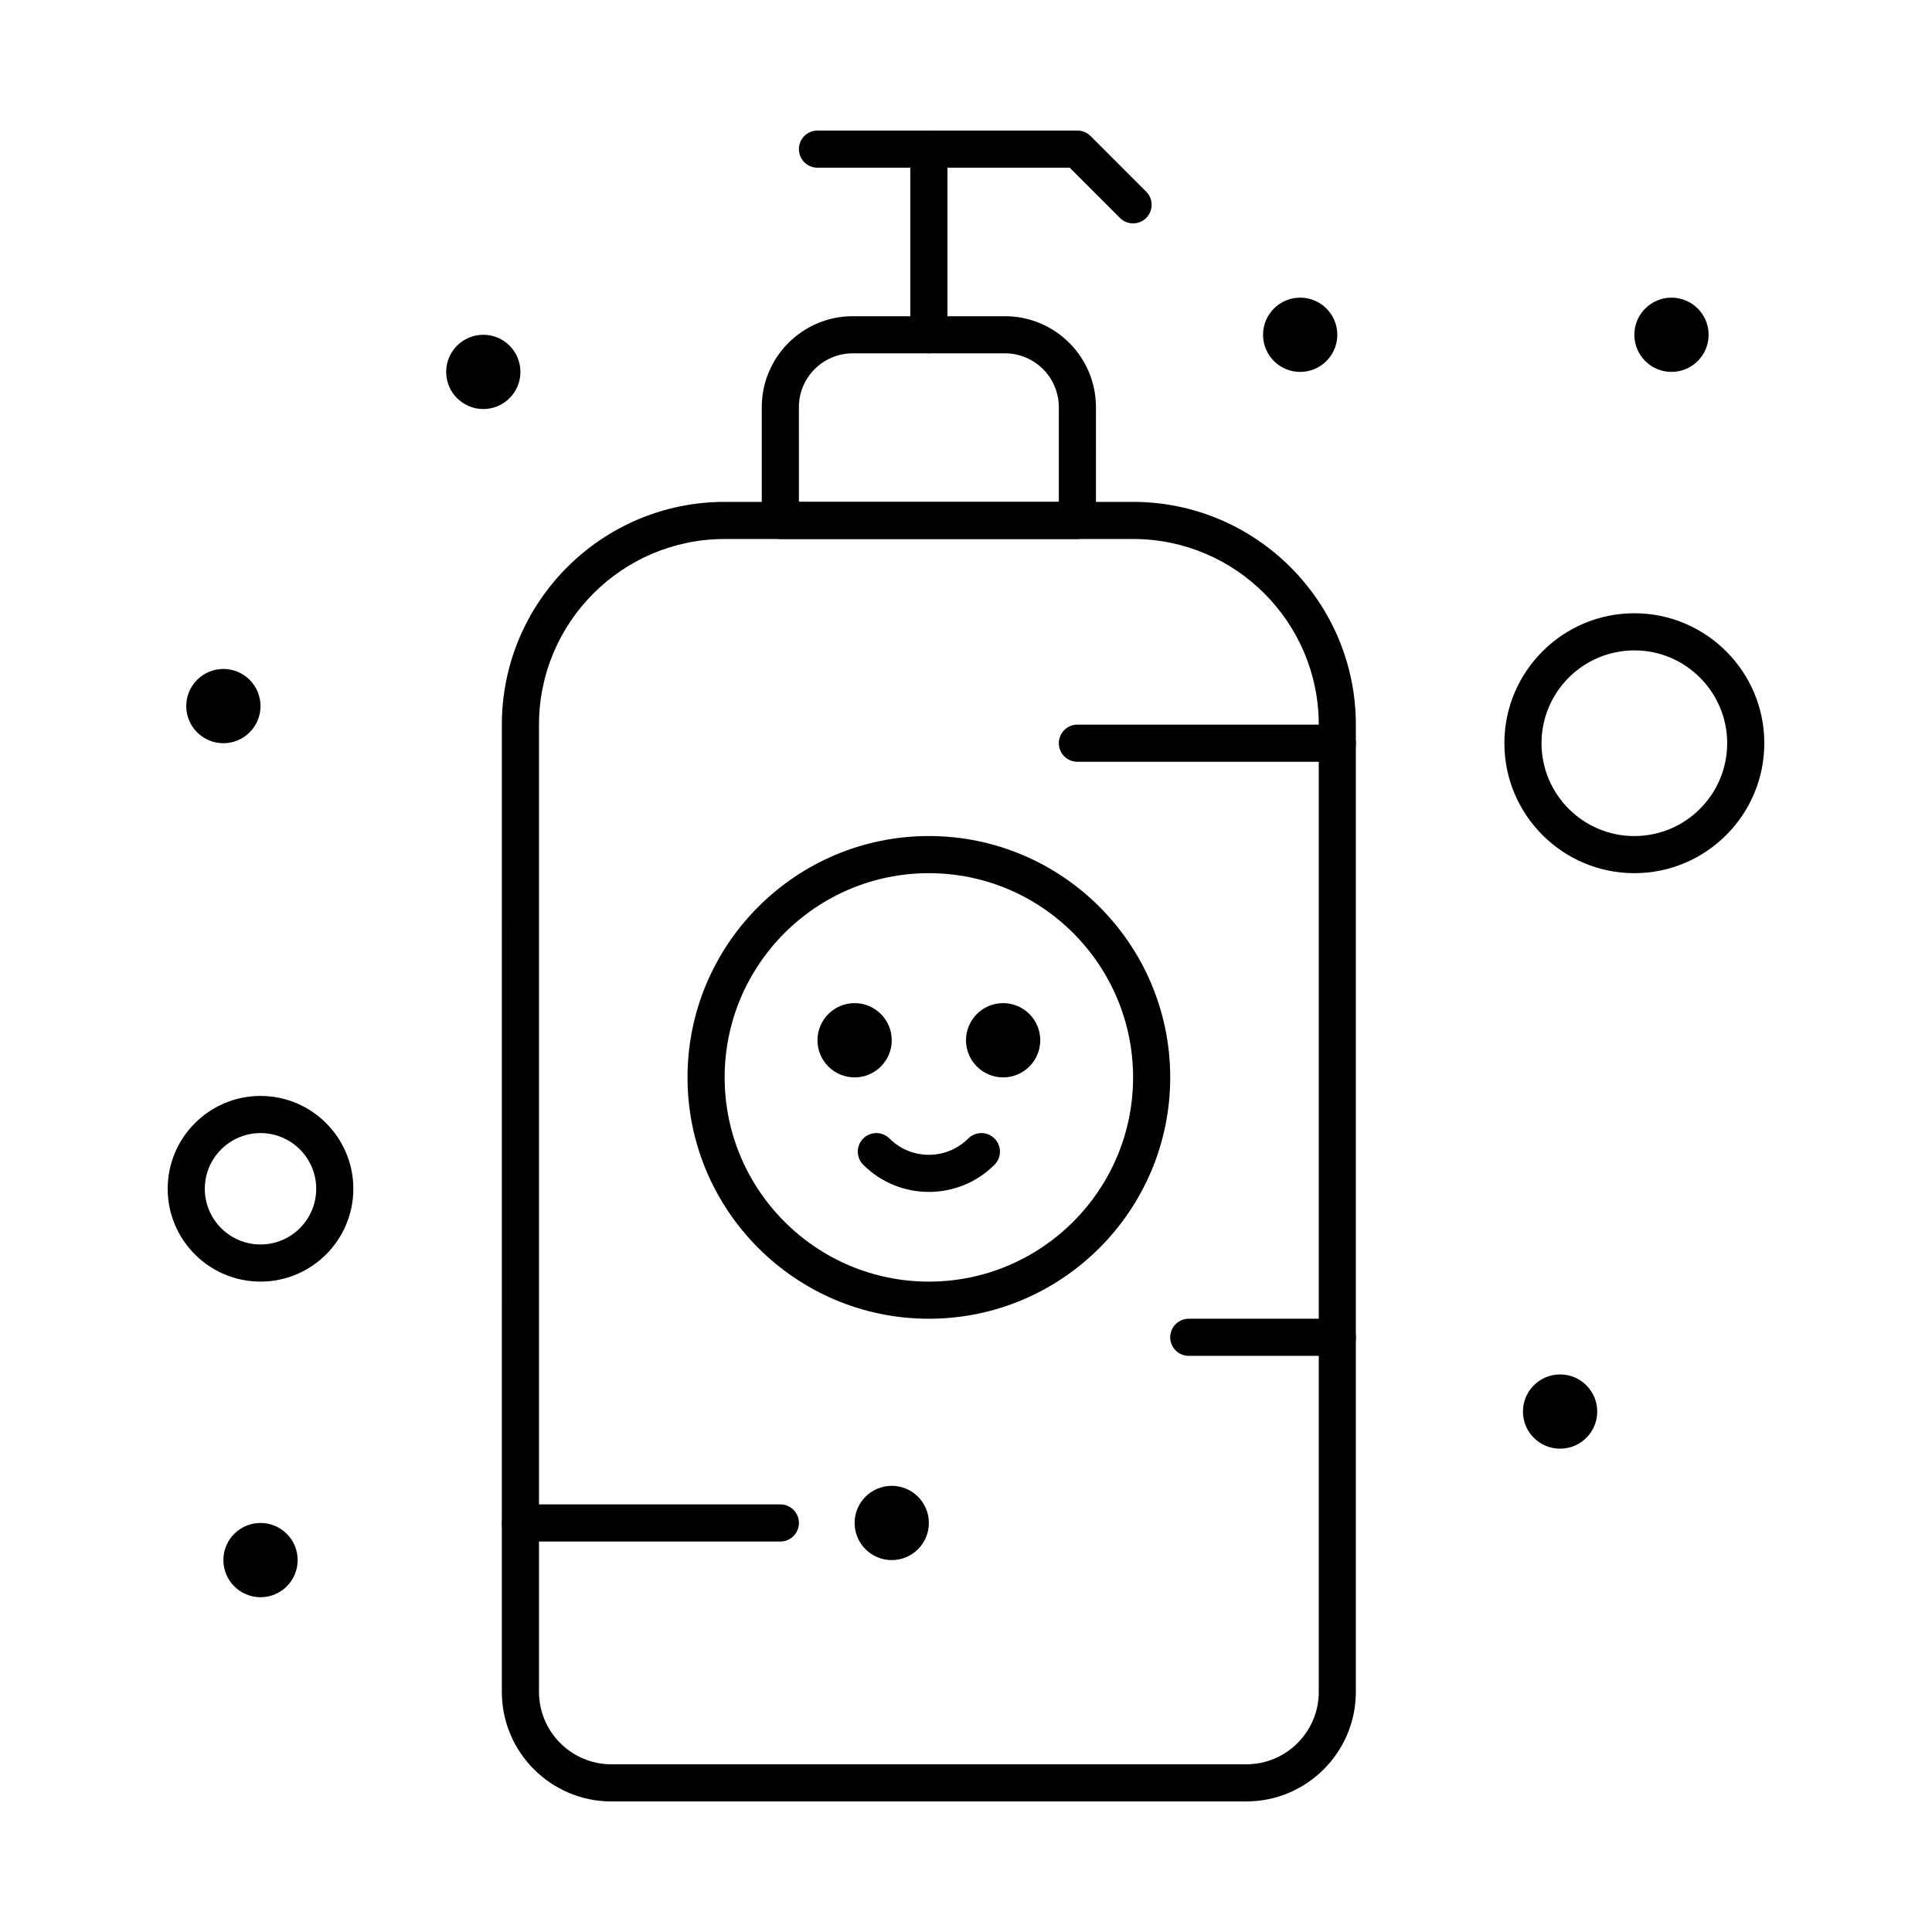
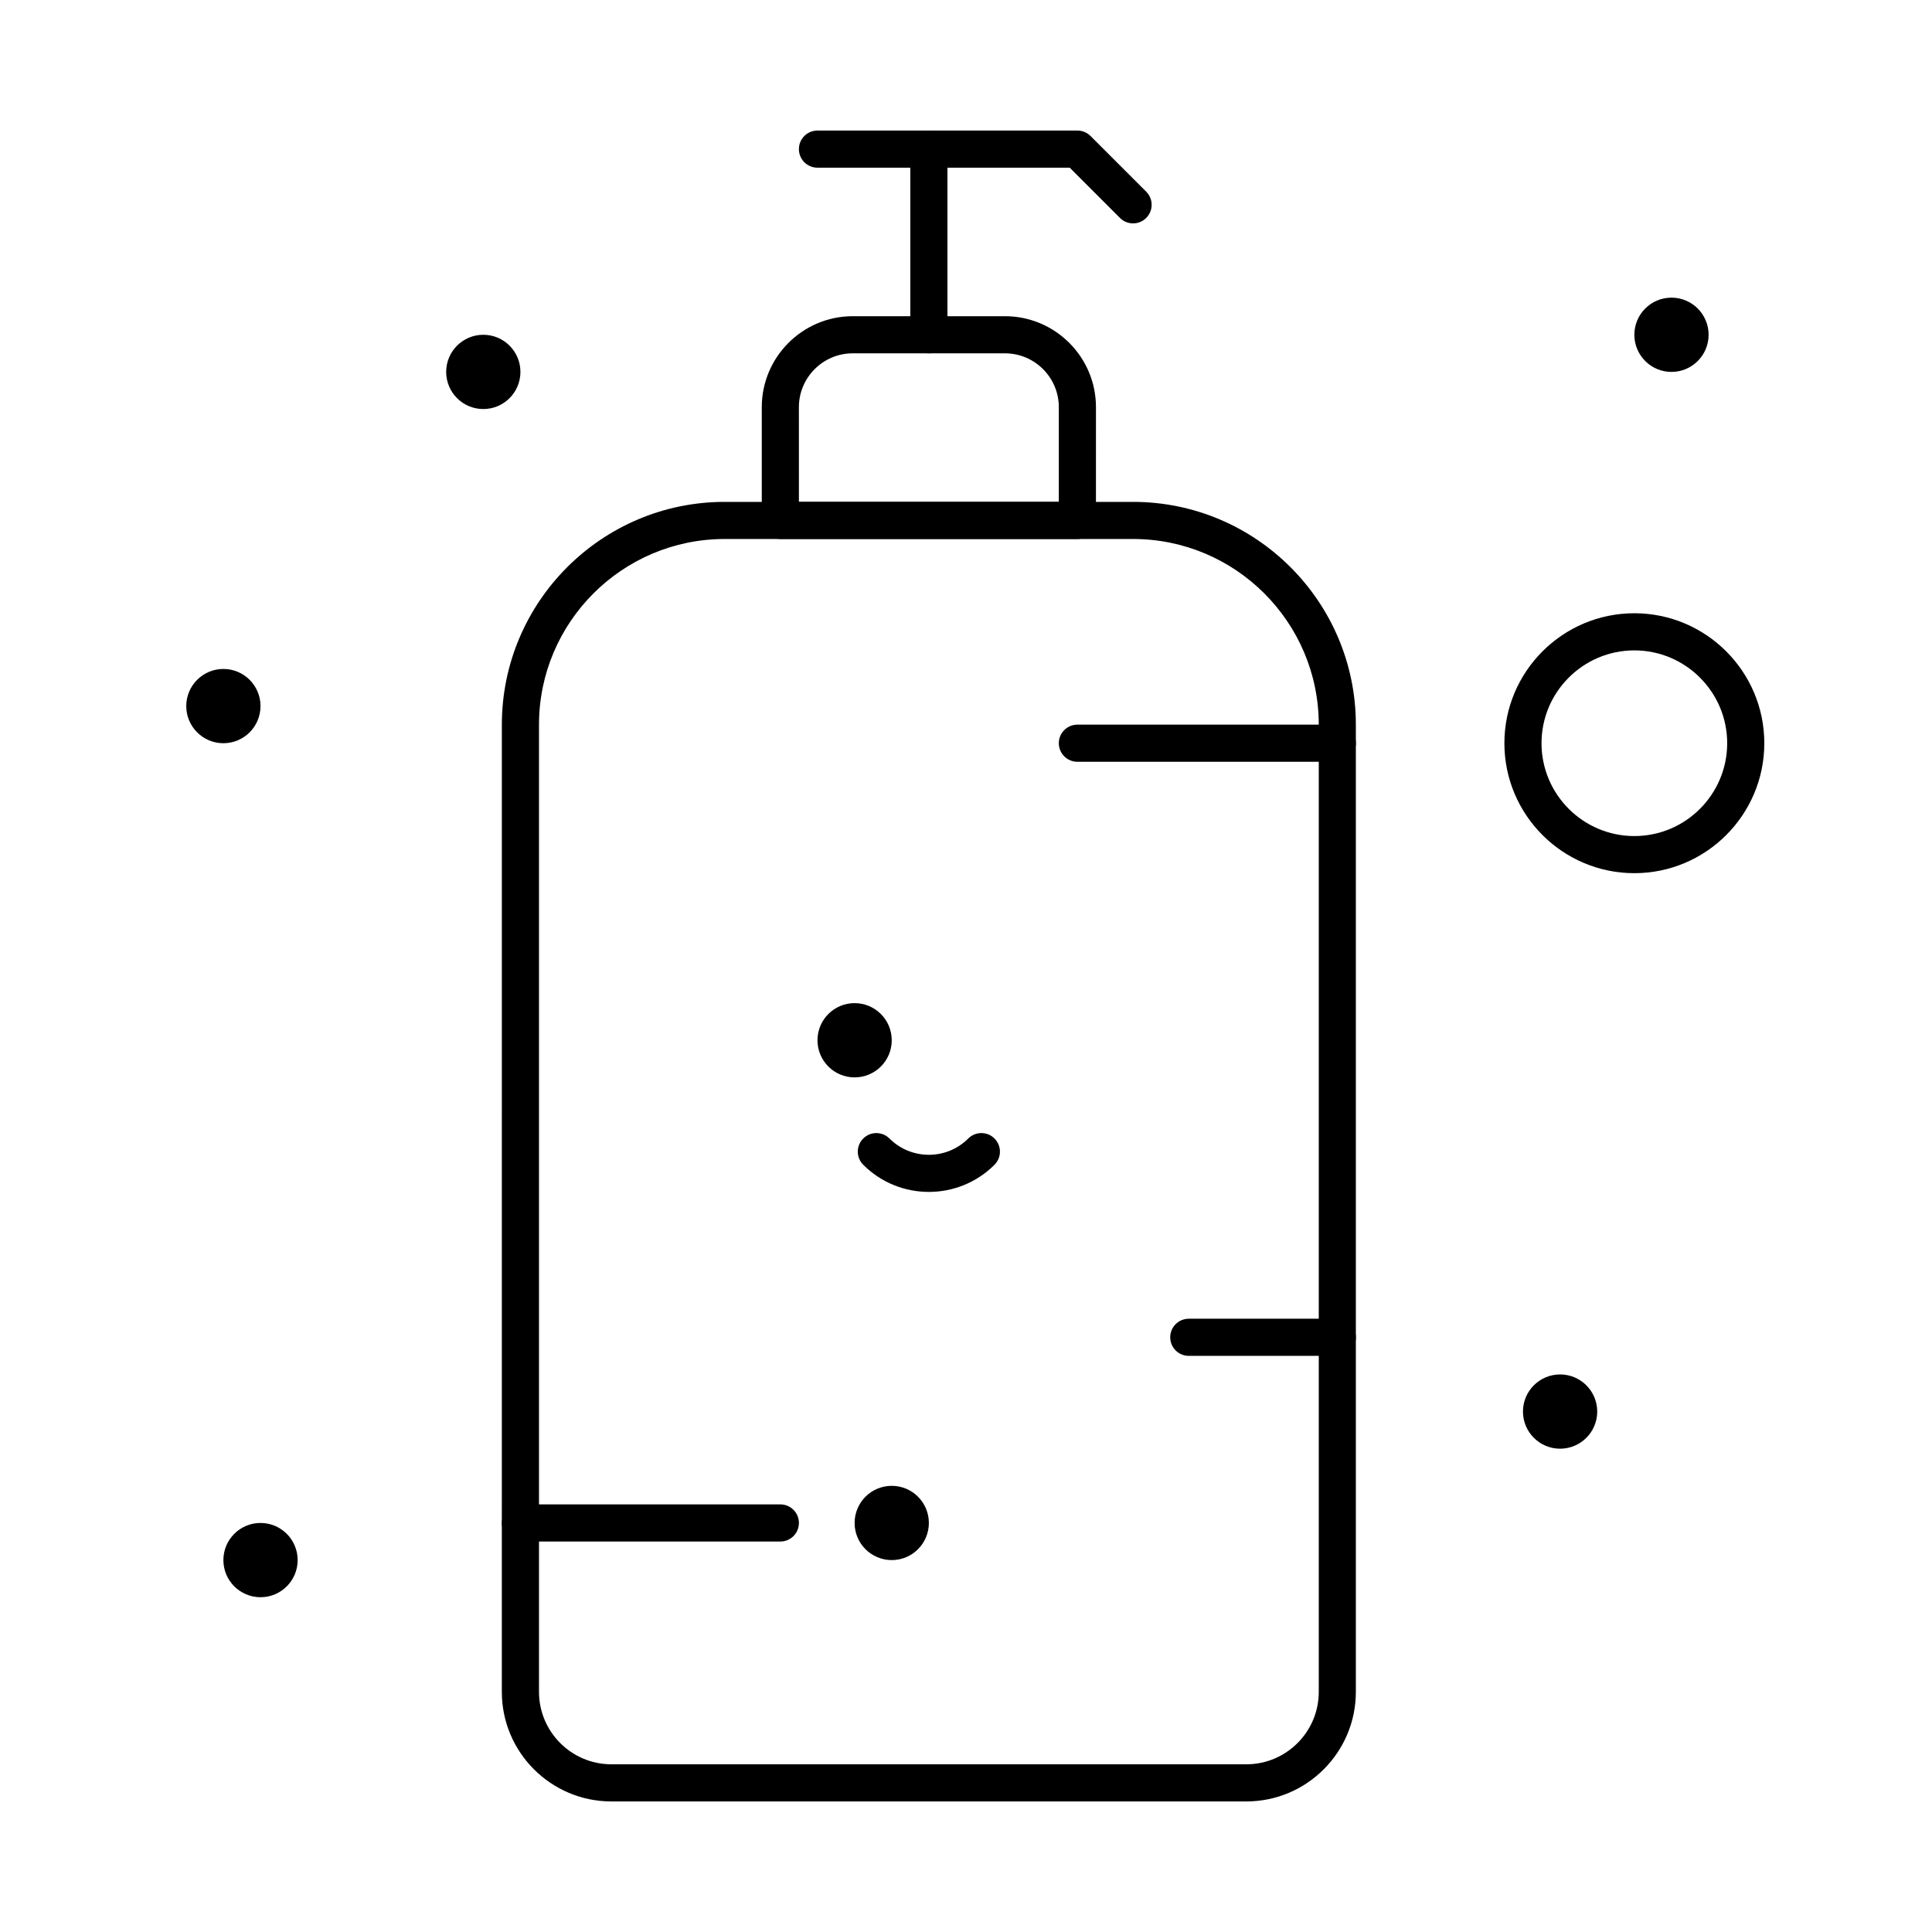
<svg xmlns="http://www.w3.org/2000/svg" fill="#000000" width="800px" height="800px" version="1.1" viewBox="144 144 512 512">
  <g>
    <path d="m474.29 621.4h-168.27c-16.004 0-29.027-13.02-29.027-29.027l0.004-256.33c0-32.555 26.484-59.039 59.039-59.039h108.24c32.555 0 59.039 26.484 59.039 59.039v256.33c0 16.008-13.023 29.027-29.031 29.027zm-138.25-334.56c-27.129 0-49.199 22.07-49.199 49.199v256.33c0 10.578 8.609 19.188 19.188 19.188h168.27c10.578 0 19.188-8.609 19.188-19.188v-256.33c0-27.129-22.07-49.199-49.199-49.199z" />
    <path d="m429.52 286.84h-78.719c-2.719 0-4.922-2.203-4.922-4.922v-30.012c0-13.293 10.816-24.109 24.109-24.109h40.344c13.293 0 24.109 10.816 24.109 24.109l-0.004 30.012c0 2.719-2.199 4.922-4.918 4.922zm-73.801-9.84h68.879v-25.094c0-7.867-6.402-14.27-14.27-14.27h-40.344c-7.867 0-14.27 6.402-14.27 14.27z" />
    <path d="m444.28 203.2c-1.258 0-2.519-0.48-3.477-1.441l-13.32-13.32h-66.844c-2.719 0-4.922-2.203-4.922-4.922s2.203-4.922 4.922-4.922h68.879c1.305 0 2.555 0.52 3.477 1.441l14.762 14.762c1.922 1.922 1.922 5.039 0 6.957-0.957 0.965-2.215 1.445-3.477 1.445z" />
    <path d="m390.16 237.64c-2.719 0-4.922-2.203-4.922-4.922v-49.195c0-2.719 2.203-4.922 4.922-4.922s4.922 2.203 4.922 4.922v49.199c-0.004 2.715-2.207 4.918-4.922 4.918z" />
    <path d="m350.8 552.52h-68.879c-2.719 0-4.922-2.203-4.922-4.922s2.203-4.922 4.922-4.922h68.879c2.719 0 4.922 2.203 4.922 4.922s-2.203 4.922-4.922 4.922z" />
    <path d="m498.4 345.88h-68.879c-2.719 0-4.922-2.203-4.922-4.922s2.203-4.922 4.922-4.922h68.879c2.719 0 4.922 2.203 4.922 4.922s-2.203 4.922-4.922 4.922z" />
    <path d="m498.4 503.32h-39.359c-2.719 0-4.922-2.203-4.922-4.922s2.203-4.922 4.922-4.922h39.359c2.719 0 4.922 2.203 4.922 4.922s-2.203 4.922-4.922 4.922z" />
-     <path d="m390.16 493.48c-35.27 0-63.961-28.691-63.961-63.961s28.691-63.961 63.961-63.961c35.27 0 63.961 28.691 63.961 63.961-0.004 35.266-28.695 63.961-63.961 63.961zm0-118.08c-29.844 0-54.121 24.277-54.121 54.121s24.277 54.121 54.121 54.121 54.121-24.277 54.121-54.121c-0.004-29.844-24.281-54.121-54.121-54.121z" />
    <path d="m390.16 459.87c-6.301 0-12.598-2.398-17.395-7.195-1.922-1.922-1.922-5.035 0-6.957s5.035-1.922 6.957 0c5.758 5.754 15.121 5.754 20.875 0 1.922-1.922 5.039-1.922 6.957 0 1.922 1.922 1.922 5.035 0 6.957-4.797 4.797-11.098 7.195-17.395 7.195z" />
    <path d="m586.96 242.56c-5.434 0-9.84-4.406-9.84-9.84s4.406-9.84 9.84-9.84c5.434 0 9.84 4.406 9.84 9.84s-4.406 9.84-9.84 9.84z" />
-     <path d="m488.56 242.56c-5.434 0-9.84-4.406-9.84-9.84s4.406-9.84 9.84-9.84 9.84 4.406 9.84 9.84-4.406 9.84-9.84 9.84z" />
    <path d="m272.08 252.4c-5.434 0-9.84-4.406-9.84-9.84s4.406-9.84 9.84-9.84 9.84 4.406 9.84 9.84-4.406 9.84-9.84 9.84z" />
    <path d="m203.2 340.96c-5.434 0-9.84-4.406-9.84-9.84 0-5.434 4.406-9.84 9.84-9.84 5.434 0 9.84 4.406 9.84 9.84 0 5.434-4.406 9.84-9.84 9.84z" />
    <path d="m213.04 567.28c-5.434 0-9.84-4.406-9.84-9.84s4.406-9.84 9.84-9.84c5.434 0 9.84 4.406 9.84 9.84s-4.406 9.84-9.84 9.84z" />
    <path d="m557.44 527.92c-5.434 0-9.84-4.406-9.84-9.84s4.406-9.84 9.84-9.84 9.84 4.406 9.84 9.84-4.406 9.84-9.84 9.84z" />
    <path d="m380.32 557.44c-5.434 0-9.84-4.406-9.84-9.84s4.406-9.84 9.84-9.84c5.434 0 9.84 4.406 9.84 9.84s-4.406 9.84-9.84 9.84z" />
-     <path d="m409.84 429.52c-5.434 0-9.84-4.406-9.84-9.84 0-5.434 4.406-9.84 9.84-9.84s9.84 4.406 9.84 9.84c0 5.434-4.406 9.84-9.84 9.84z" />
    <path d="m370.48 429.52c-5.434 0-9.84-4.406-9.84-9.84 0-5.434 4.406-9.84 9.84-9.84 5.434 0 9.84 4.406 9.84 9.84 0.004 5.434-4.406 9.84-9.84 9.84z" />
-     <path d="m213.04 483.64c-13.566 0-24.602-11.035-24.602-24.602 0-13.566 11.035-24.602 24.602-24.602 13.566 0 24.602 11.035 24.602 24.602-0.004 13.562-11.039 24.602-24.602 24.602zm0-39.363c-8.141 0-14.762 6.621-14.762 14.762 0 8.141 6.621 14.762 14.762 14.762 8.141 0 14.762-6.621 14.762-14.762-0.004-8.141-6.625-14.762-14.762-14.762z" />
    <path d="m577.12 375.4c-18.992 0-34.441-15.449-34.441-34.441 0-18.992 15.449-34.441 34.441-34.441 18.992 0 34.441 15.449 34.441 34.441 0 18.992-15.449 34.441-34.441 34.441zm0-59.039c-13.566 0-24.602 11.035-24.602 24.602 0 13.566 11.035 24.602 24.602 24.602 13.566 0 24.602-11.035 24.602-24.602 0-13.566-11.035-24.602-24.602-24.602z" />
  </g>
</svg>